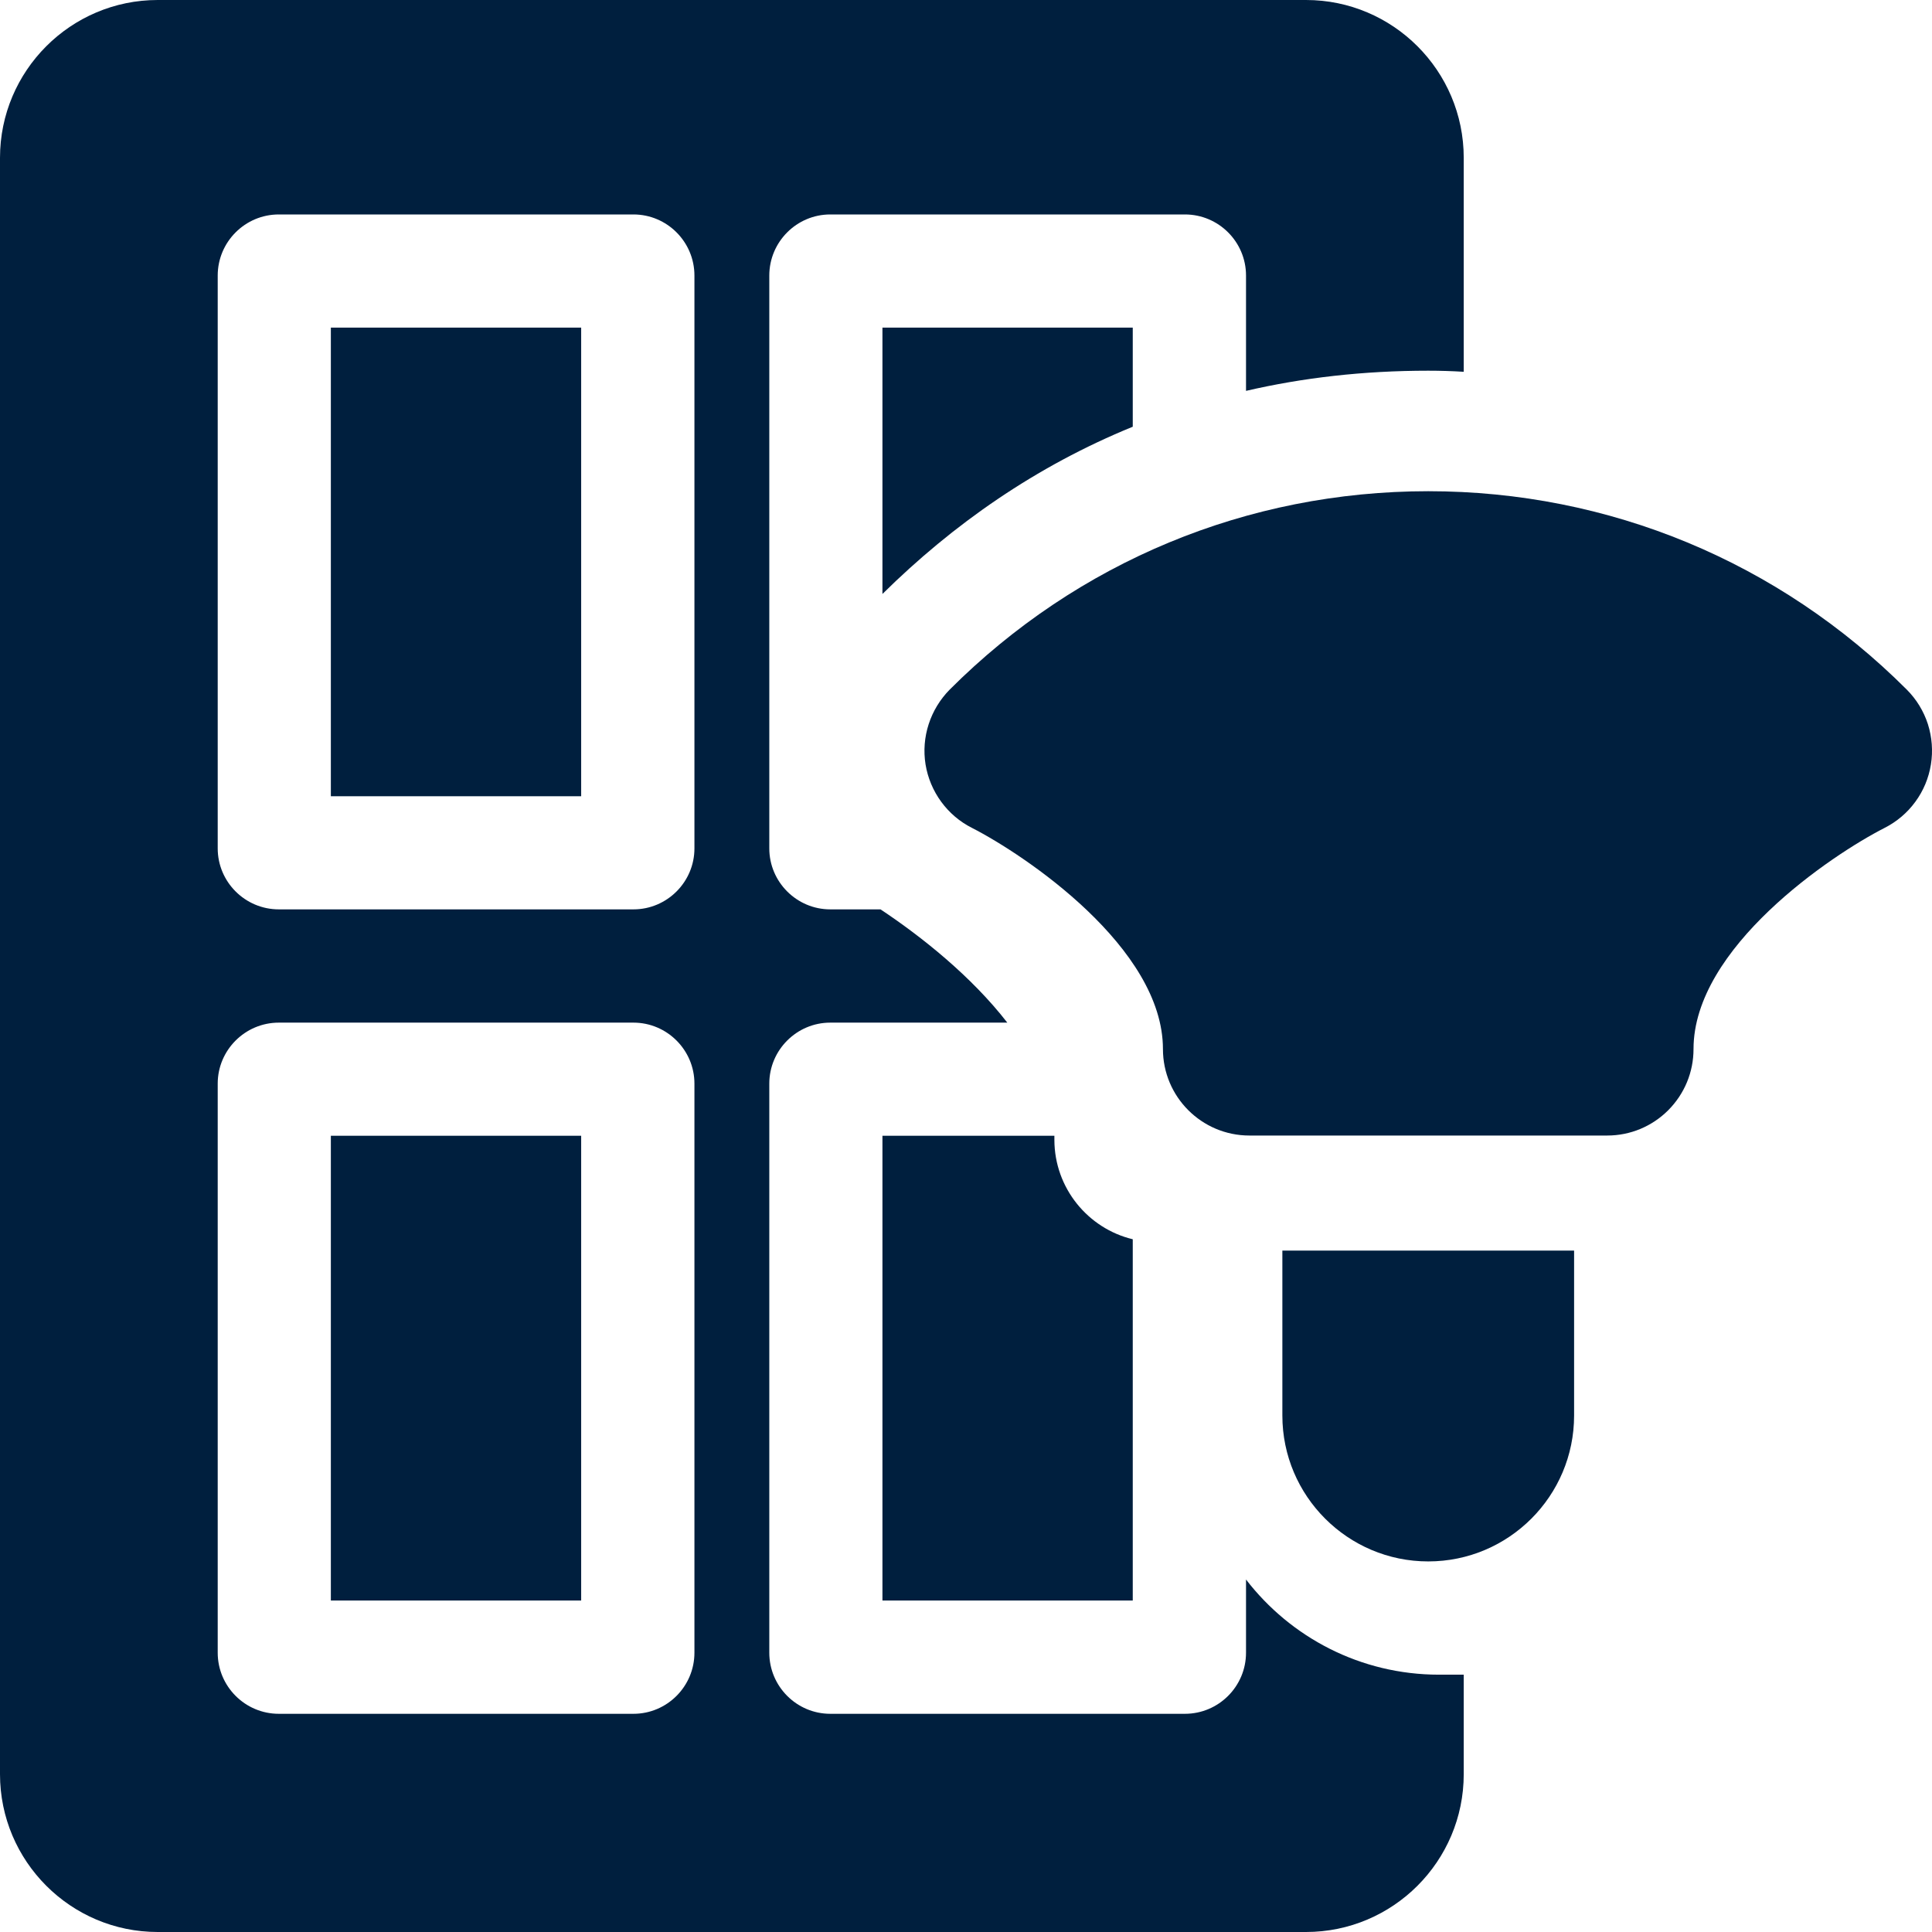
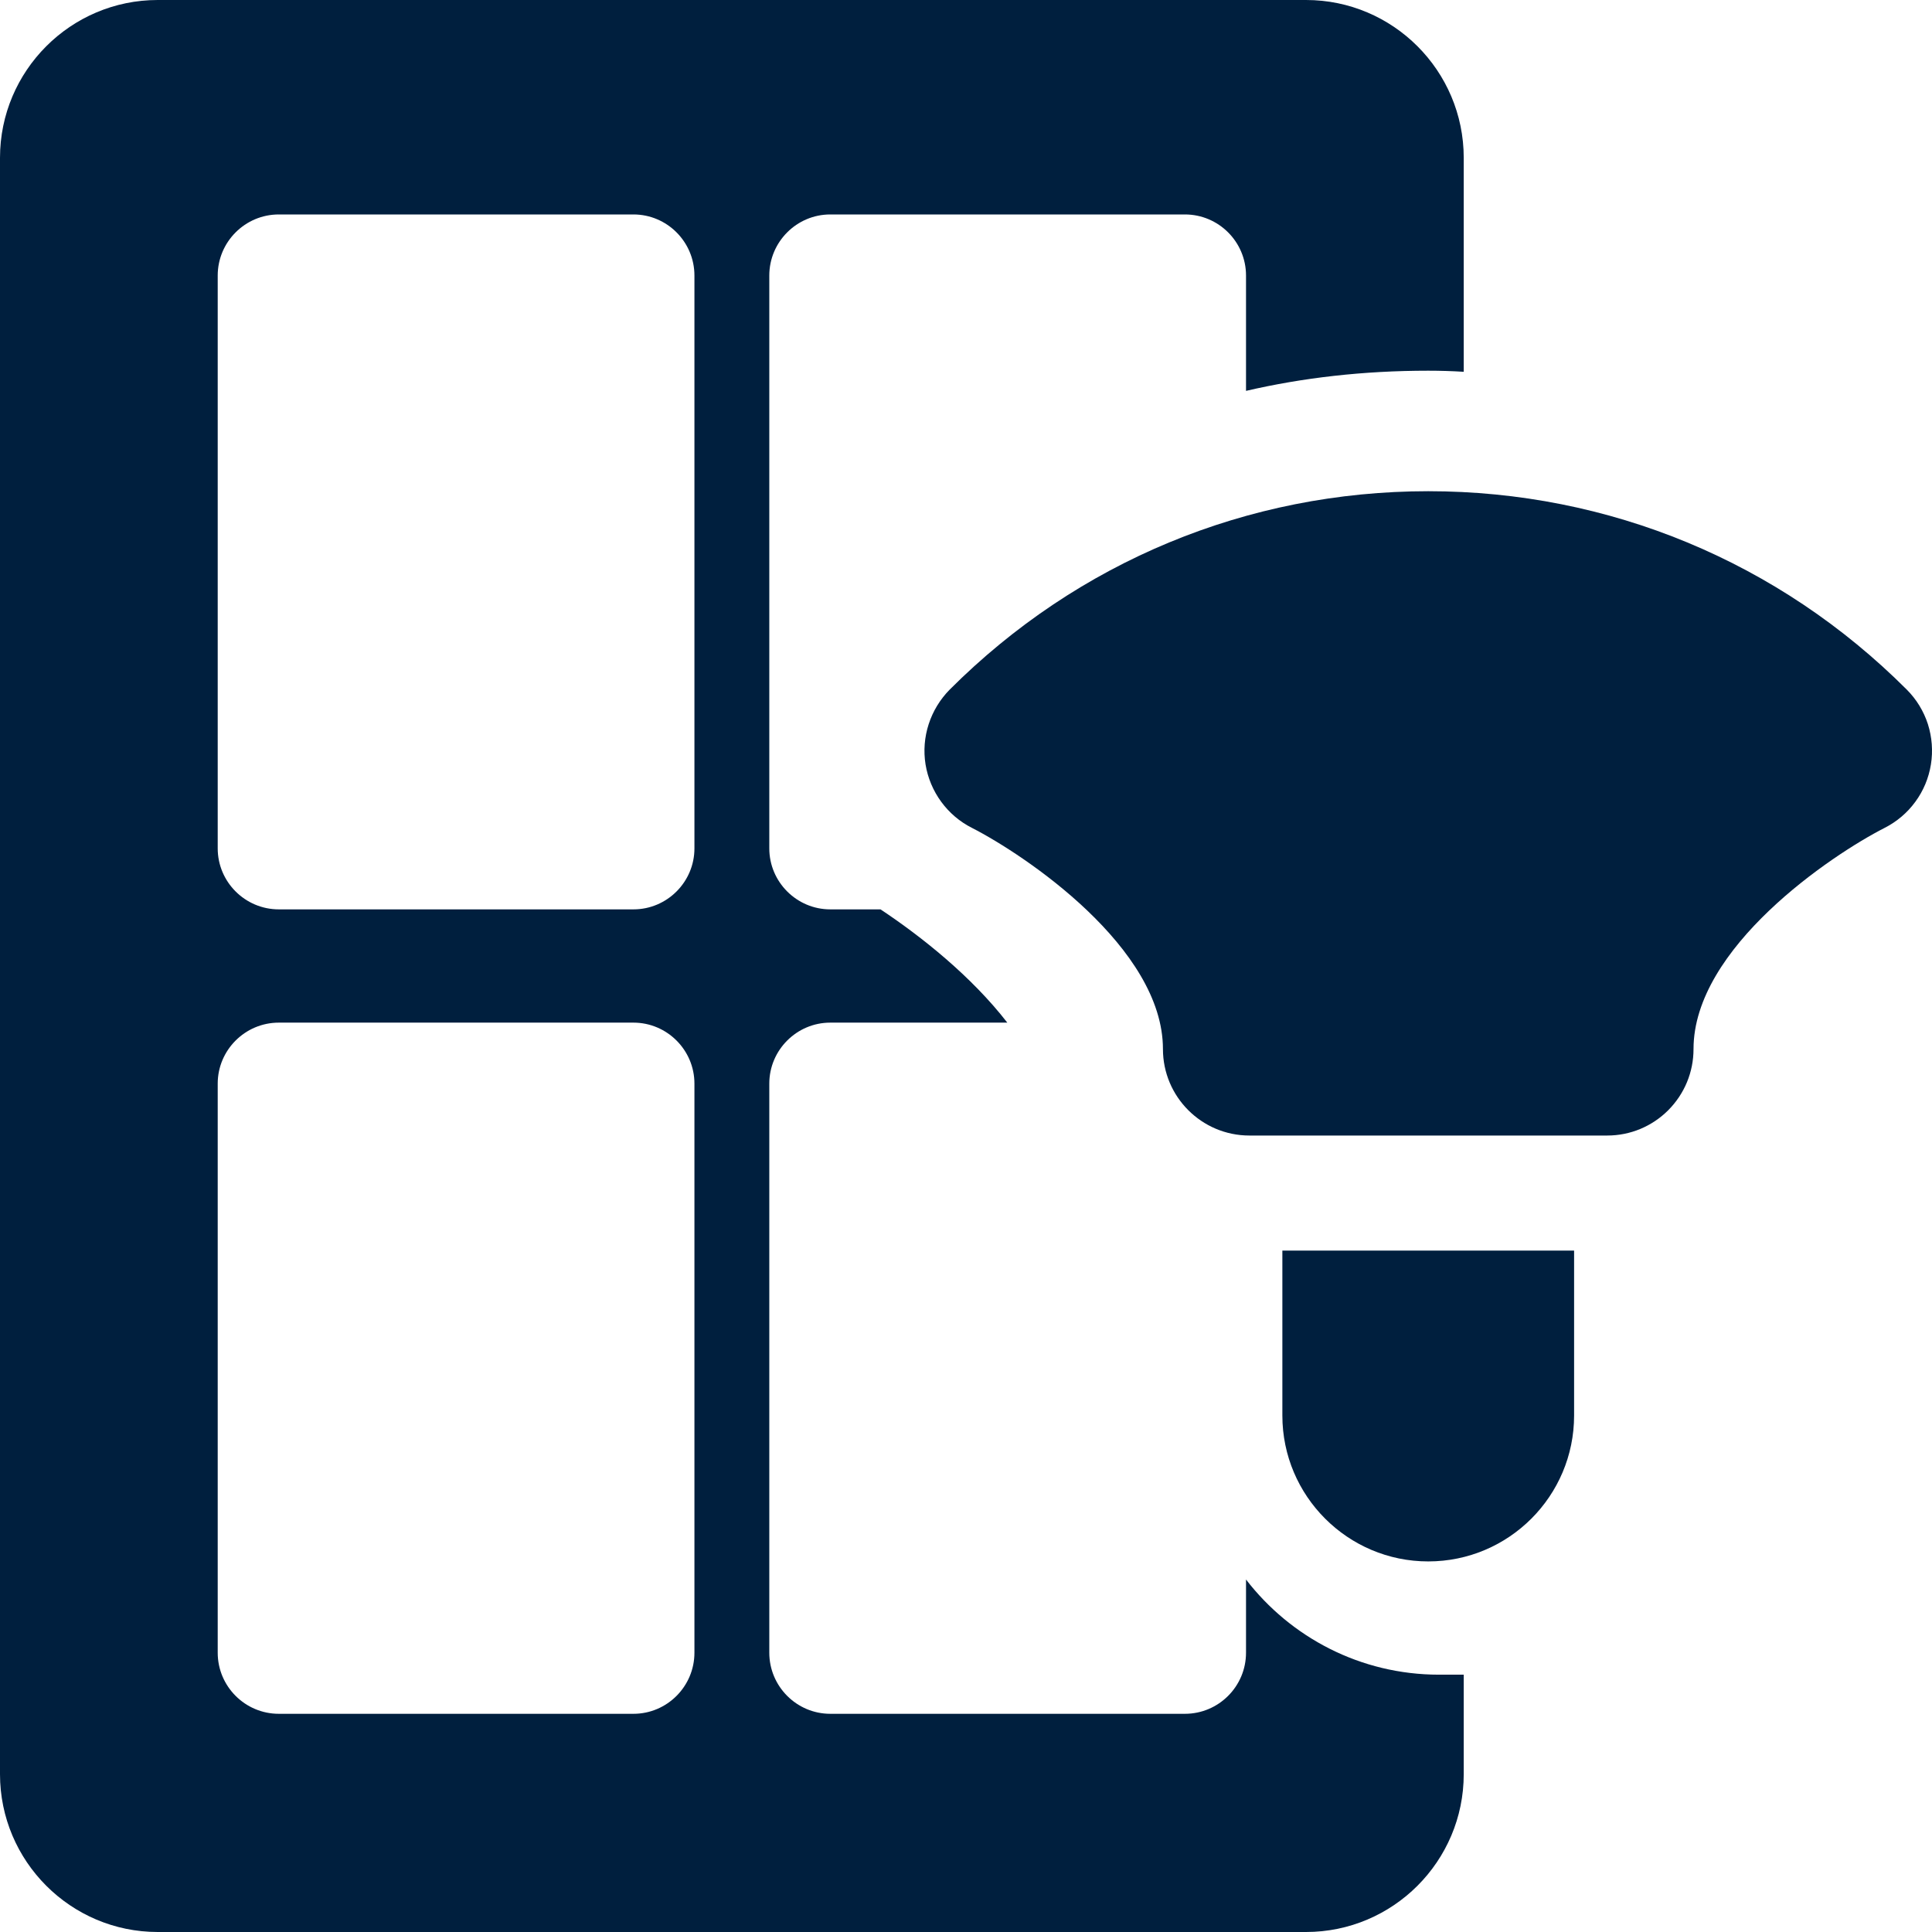
<svg xmlns="http://www.w3.org/2000/svg" width="16" height="16" viewBox="0 0 16 16" fill="none">
  <g id="Group">
-     <path id="Vector" d="M2.74 9.406H4.813V13.255H2.74V9.406ZM9.381 3.534V2.713H7.308V4.919C7.891 4.343 8.579 3.861 9.381 3.534ZM2.74 2.713H4.813V6.594H2.74V2.713ZM9.381 13.255V10.263C9.01 10.174 8.733 9.839 8.732 9.441C8.732 9.429 8.732 9.418 8.732 9.406H7.308V13.255H9.381Z" fill="#001F3E" />
-     <path id="Vector_2" d="M10.319 13.081V13.687C10.319 13.966 10.092 14.193 9.813 14.193H6.876C6.598 14.193 6.371 13.966 6.371 13.687V8.974C6.371 8.696 6.598 8.469 6.876 8.469H8.342C8.046 8.087 7.634 7.758 7.292 7.531H6.876C6.598 7.531 6.371 7.304 6.371 7.026V2.282C6.371 2.003 6.598 1.776 6.876 1.776H9.813C10.092 1.776 10.319 2.003 10.319 2.282V3.237C10.789 3.128 11.291 3.07 11.828 3.07C11.928 3.07 12.026 3.073 12.122 3.079V1.307C12.122 0.586 11.536 0 10.816 0H1.306C0.586 0 0 0.586 0 1.307V14.693C0 15.414 0.586 16 1.306 16H10.816C11.536 16 12.122 15.414 12.122 14.693V13.869H11.918C11.267 13.869 10.688 13.56 10.319 13.081V13.081ZM5.751 13.687C5.751 13.966 5.524 14.193 5.246 14.193H2.309C2.03 14.193 1.803 13.966 1.803 13.687V8.974C1.803 8.696 2.03 8.469 2.309 8.469H5.246C5.524 8.469 5.751 8.696 5.751 8.974L5.751 13.687ZM5.751 7.026C5.751 7.304 5.524 7.531 5.246 7.531H2.309C2.03 7.531 1.803 7.304 1.803 7.026V2.282C1.803 2.003 2.03 1.776 2.309 1.776H5.246C5.524 1.776 5.751 2.003 5.751 2.282L5.751 7.026Z" fill="#001F3E" />
+     <path id="Vector_2" d="M10.319 13.081V13.687C10.319 13.966 10.092 14.193 9.813 14.193H6.876C6.598 14.193 6.371 13.966 6.371 13.687V8.974C6.371 8.696 6.598 8.469 6.876 8.469H8.342C8.046 8.087 7.634 7.758 7.292 7.531H6.876C6.598 7.531 6.371 7.304 6.371 7.026V2.282C6.371 2.003 6.598 1.776 6.876 1.776H9.813C10.092 1.776 10.319 2.003 10.319 2.282V3.237C10.789 3.128 11.291 3.07 11.828 3.07C11.928 3.07 12.026 3.073 12.122 3.079V1.307C12.122 0.586 11.536 0 10.816 0H1.306C0.586 0 0 0.586 0 1.307V14.693C0 15.414 0.586 16 1.306 16H10.816C11.536 16 12.122 15.414 12.122 14.693V13.869H11.918C11.267 13.869 10.688 13.56 10.319 13.081V13.081ZM5.751 13.687C5.751 13.966 5.524 14.193 5.246 14.193H2.309C2.03 14.193 1.803 13.966 1.803 13.687V8.974C1.803 8.696 2.03 8.469 2.309 8.469H5.246C5.524 8.469 5.751 8.696 5.751 8.974ZM5.751 7.026C5.751 7.304 5.524 7.531 5.246 7.531H2.309C2.03 7.531 1.803 7.304 1.803 7.026V2.282C1.803 2.003 2.03 1.776 2.309 1.776H5.246C5.524 1.776 5.751 2.003 5.751 2.282L5.751 7.026Z" fill="#001F3E" />
    <path id="Vector_3" d="M15.791 5.711C14.732 4.652 13.325 4.068 11.828 4.068C10.331 4.068 8.924 4.652 7.865 5.711C7.786 5.791 7.726 5.889 7.691 5.997C7.656 6.105 7.647 6.219 7.665 6.331C7.702 6.557 7.846 6.754 8.049 6.856C8.489 7.081 9.631 7.848 9.631 8.688C9.631 9.083 9.952 9.404 10.347 9.404H13.31C13.501 9.404 13.681 9.329 13.816 9.194C13.951 9.058 14.025 8.878 14.025 8.688C14.025 7.848 15.167 7.081 15.606 6.857C15.707 6.806 15.795 6.732 15.862 6.64C15.929 6.549 15.973 6.443 15.991 6.331C16.009 6.219 16 6.105 15.966 5.997C15.931 5.889 15.871 5.791 15.791 5.711H15.791ZM10.62 11.723C10.62 12.389 11.162 12.931 11.828 12.931C12.495 12.931 13.036 12.389 13.036 11.723V10.357H10.62V11.723Z" fill="#001F3E" />
  </g>
</svg>